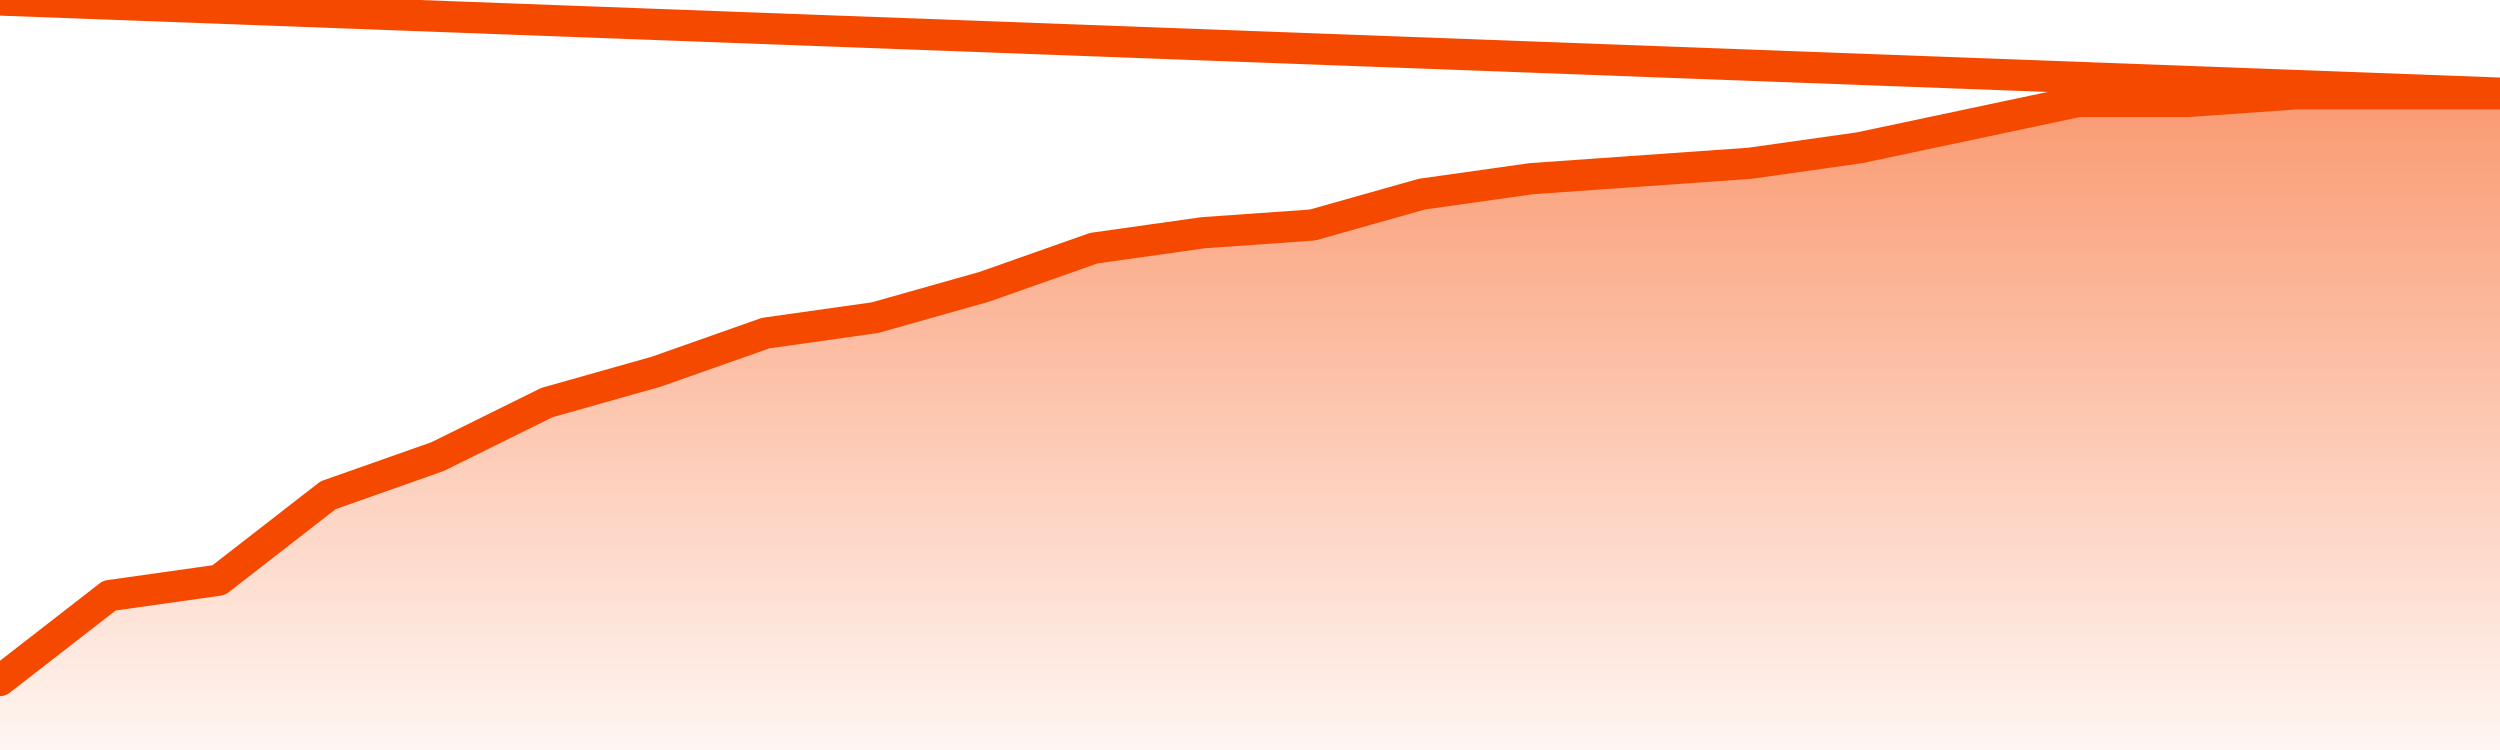
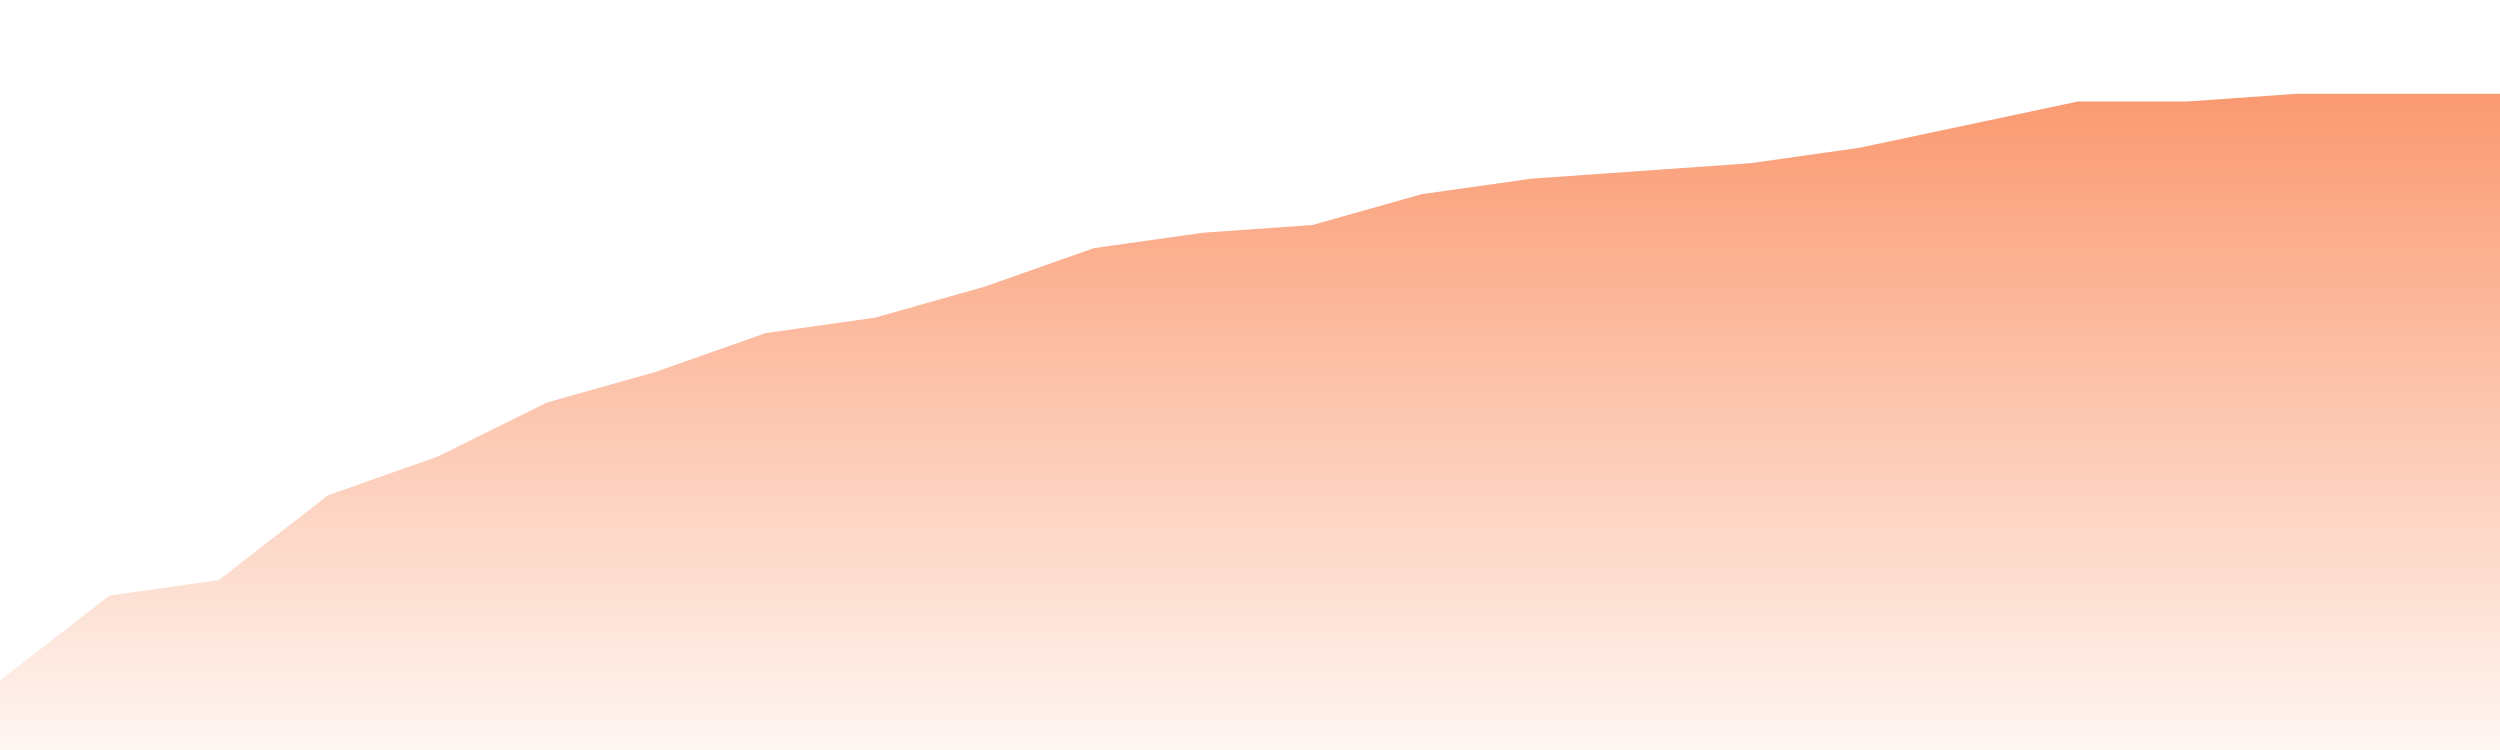
<svg xmlns="http://www.w3.org/2000/svg" version="1.1" width="80" height="24" viewBox="0 0 80 24">
  <defs>
    <linearGradient x1=".5" x2=".5" y2="1" id="gradient">
      <stop offset="0" stop-color="#F64900" />
      <stop offset="1" stop-color="#f64900" stop-opacity="0" />
    </linearGradient>
  </defs>
  <path fill="url(#gradient)" fill-opacity="0.56" stroke="none" d="M 0,26 0.0,21.776 3.5,19.059 7.0,18.565 10.5,15.847 14.0,14.612 17.5,12.882 21.0,11.894 24.5,10.659 28.0,10.165 31.5,9.176 35.0,7.941 38.5,7.447 42.0,7.2 45.5,6.212 49.0,5.718 52.5,5.471 56.0,5.224 59.5,4.729 63.0,3.988 66.5,3.247 70.0,3.247 73.5,3.0 77.0,3.0 80.5,3.0 82,26 Z" />
-   <path fill="none" stroke="#F64900" stroke-width="1" stroke-linejoin="round" stroke-linecap="round" d="M 0.0,21.776 3.5,19.059 7.0,18.565 10.5,15.847 14.0,14.612 17.5,12.882 21.0,11.894 24.5,10.659 28.0,10.165 31.5,9.176 35.0,7.941 38.5,7.447 42.0,7.2 45.5,6.212 49.0,5.718 52.5,5.471 56.0,5.224 59.5,4.729 63.0,3.988 66.5,3.247 70.0,3.247 73.5,3.0 77.0,3.0 80.5,3.0.join(' ') }" />
</svg>